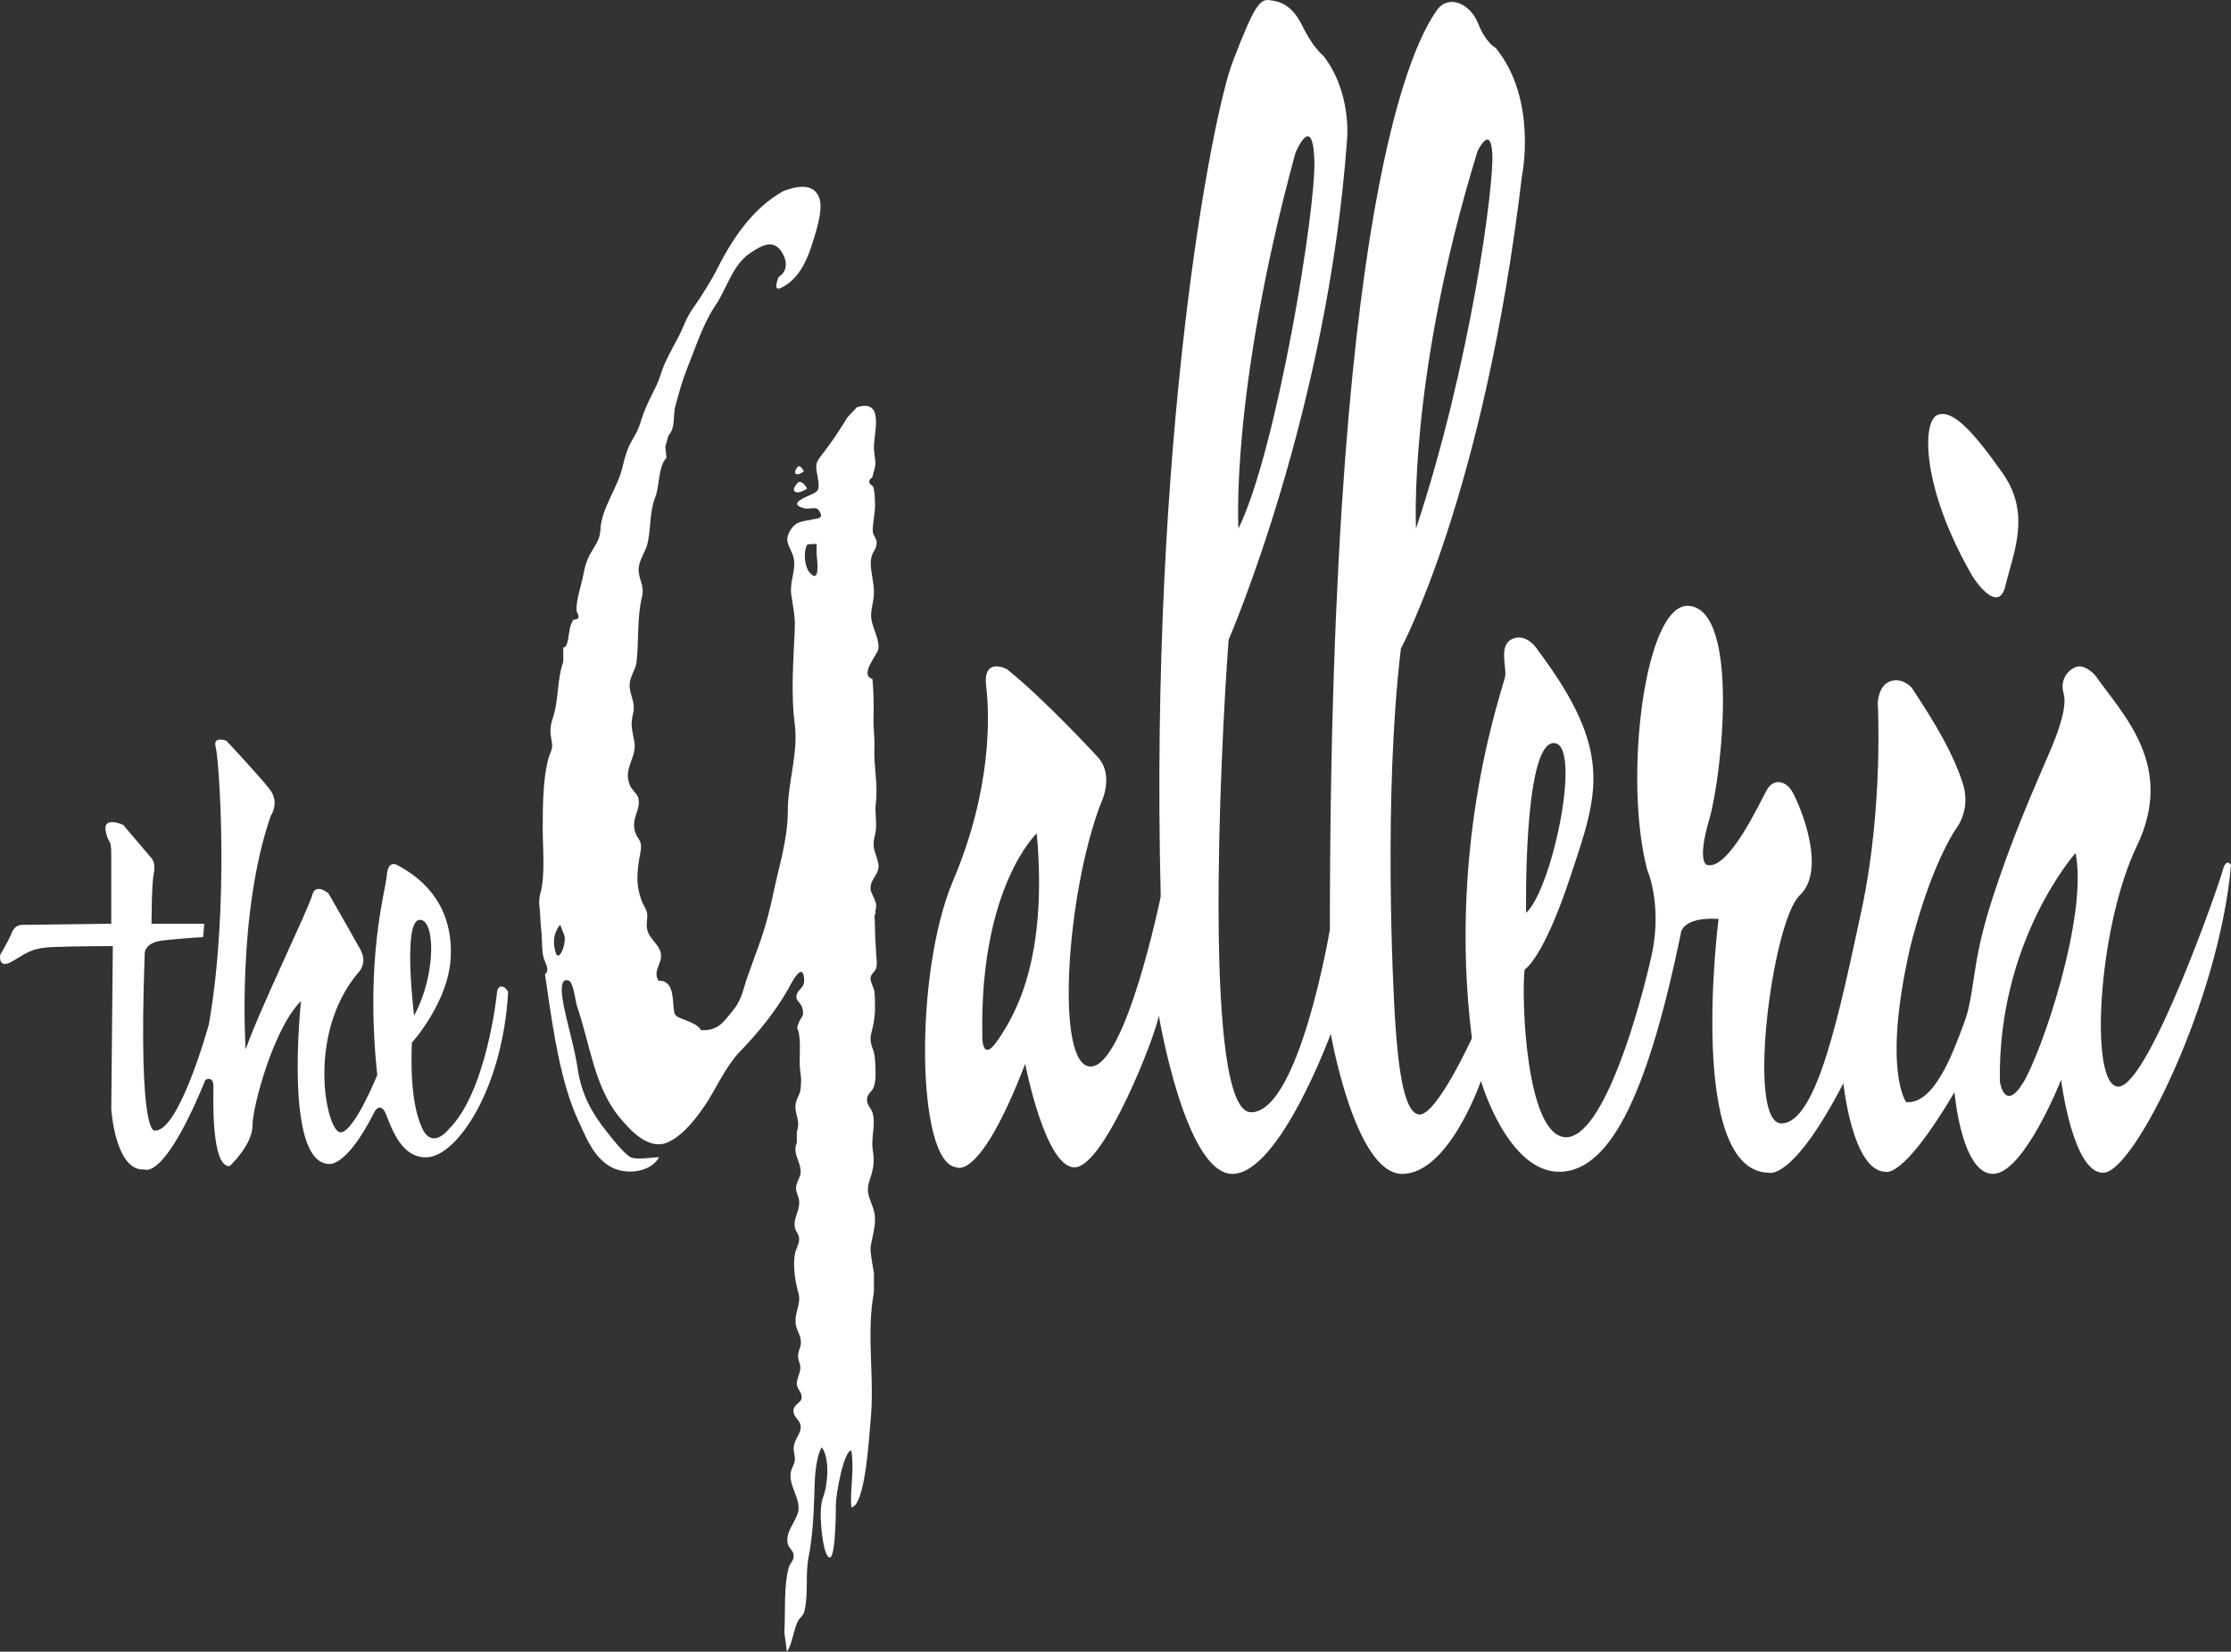
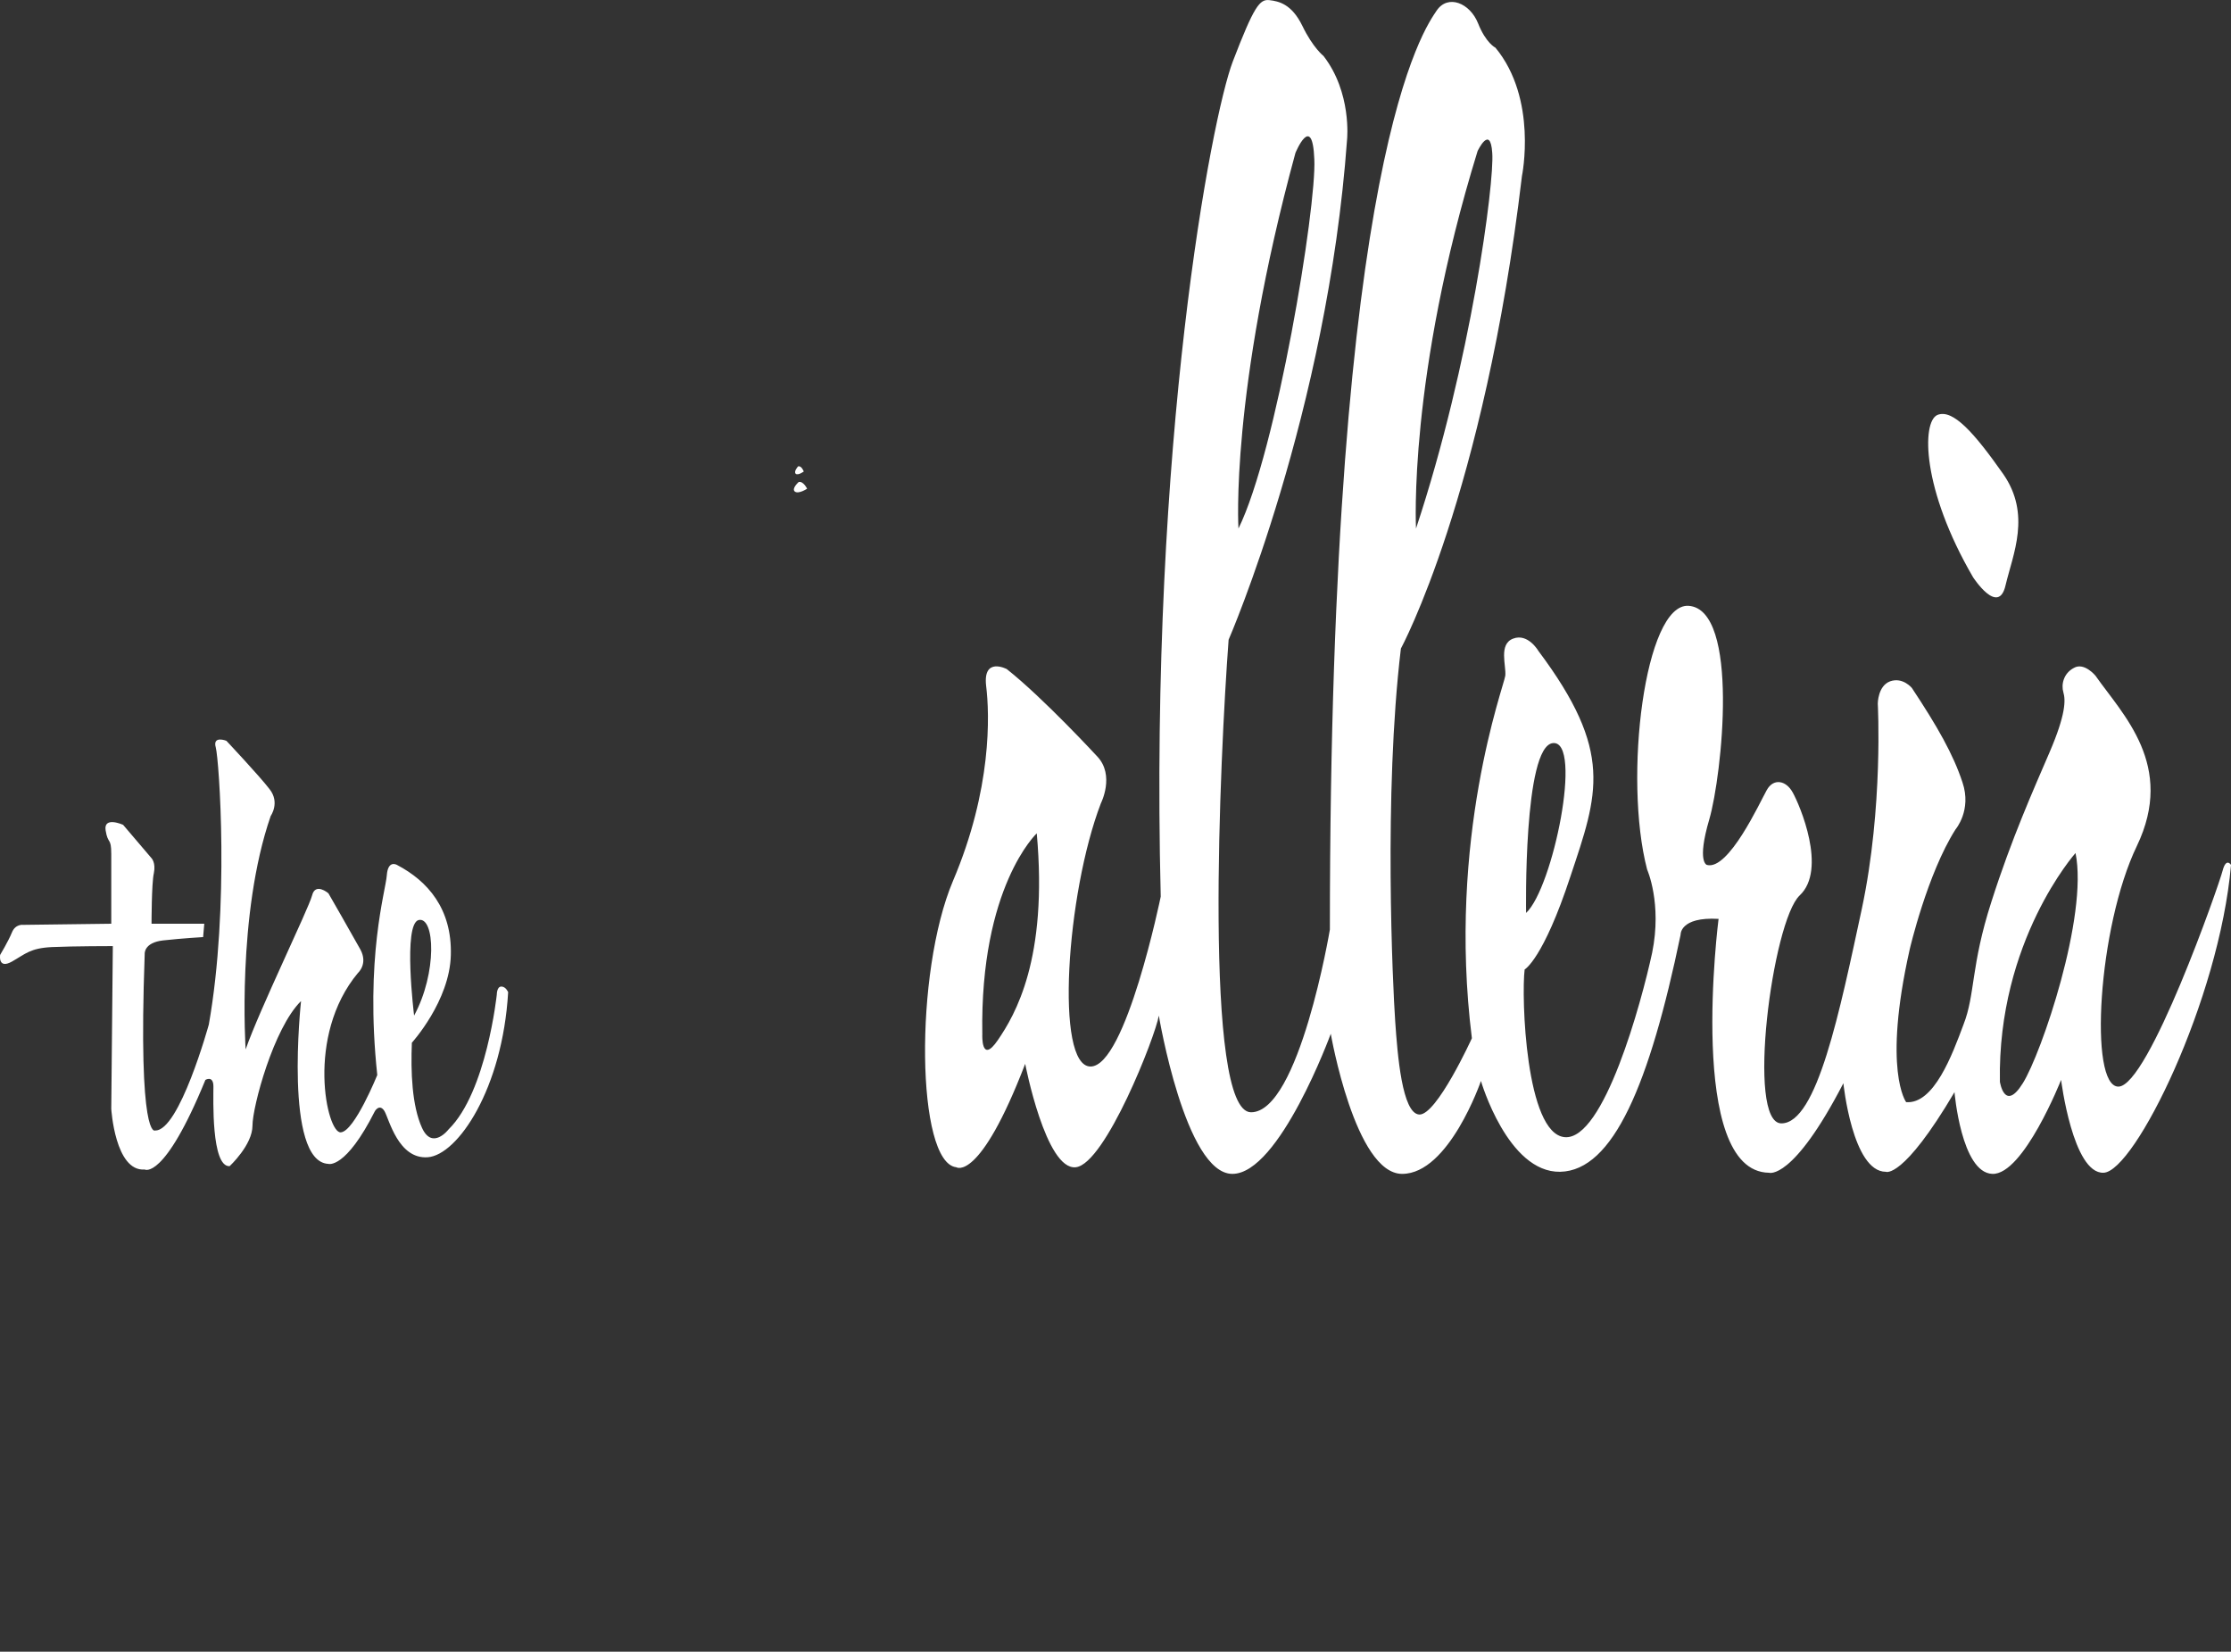
<svg xmlns="http://www.w3.org/2000/svg" version="1.0" id="Layer_1" x="0px" y="0px" width="77px" height="57px" viewBox="0 0 77 57" enable-background="new 0 0 77 57" xml:space="preserve">
  <rect x="0" y="0" width="77" height="57" fill="#333333" stroke="none" />
  <g>
    <path fill="#FFFFFF" d="M17.304,34.046c-0.157,0-0.157,0.27-0.157,0.27s-0.354,3.374-1.664,4.658c0,0-0.56,0.73-0.917-0.05   c-0.351-0.772-0.391-1.939-0.351-2.94c0,0,1.308-1.437,1.345-3.028c0.043-1.592-0.797-2.552-1.856-3.106   c0,0-0.314-0.193-0.354,0.358c-0.038,0.54-0.76,2.826-0.329,6.892c0,0-0.785,1.938-1.256,1.977   c-0.483,0.056-1.231-3.322,0.591-5.502c0,0,0.354-0.311,0.08-0.812c-0.277-0.501-1.102-1.936-1.102-1.936s-0.449-0.386-0.563,0.075   c-0.12,0.462-1.822,3.954-2.293,5.313c0,0-0.314-4.655,0.865-8.056c0,0,0.329-0.462-0.04-0.926c-0.354-0.462-1.49-1.668-1.49-1.668   s-0.486-0.193-0.366,0.23c0.114,0.422,0.48,5.492-0.24,9.562c0,0-1.019,3.695-1.856,3.656c0,0-0.591,0.384-0.357-6.094   c0,0-0.037-0.387,0.631-0.465c0.683-0.075,1.385-0.115,1.385-0.115l0.04-0.461H5.23c0,0,0-1.398,0.08-1.744   c0.074-0.361-0.08-0.517-0.08-0.517l-0.982-1.153c0,0-0.68-0.305-0.603,0.19c0.08,0.501,0.195,0.233,0.195,0.812v2.412   l-3.039,0.039c0,0-0.271-0.039-0.391,0.266c-0.128,0.311-0.406,0.772-0.406,0.772s-0.079,0.501,0.406,0.23   c0.471-0.267,0.631-0.463,1.373-0.501c0.763-0.034,2.111-0.034,2.111-0.034L3.84,38.266c0,0,0.131,2.172,1.153,2.094   c0,0,0.668,0.396,2.096-3.092c0,0,0.277-0.169,0.277,0.231c0,0.384-0.08,2.782,0.56,2.745c0,0,0.788-0.73,0.788-1.399   c0-0.654,0.731-3.374,1.676-4.298c0,0-0.602,5.54,0.943,5.619c0,0,0.591,0.193,1.607-1.822c0,0,0.16-0.271,0.329,0   c0.159,0.27,0.474,1.665,1.493,1.593c1.037-0.078,2.582-2.364,2.776-5.697C17.539,34.239,17.458,34.046,17.304,34.046    M14.452,31.749c0.56-0.117,0.639,1.824-0.16,3.299C14.292,35.048,13.9,31.878,14.452,31.749" />
-     <path fill="#FFFFFF" d="M30.309,29.773c-0.109-0.45-0.226-0.49-0.109-0.962c0.095-0.384-0.022-0.706,0.029-1.114   c0.08-0.644-0.08-1.259-0.051-1.903c0.014-0.372-0.043-0.705-0.029-1.041c0.014-0.434,0-0.895-0.037-1.321   c-0.457-0.14,0.145-0.805,0.197-1.013c0.066-0.293-0.16-0.677-0.226-0.999c-0.065-0.332,0.066-0.579,0.08-0.937   c0.015-0.436-0.182-0.923-0.08-1.281c0.052-0.196,0.18-0.258,0.174-0.501c-0.014-0.143-0.136-0.233-0.136-0.387   c0-0.318,0.094-0.615,0.079-0.976c-0.008-0.179-0.008-0.333-0.051-0.501c-0.014-0.103-0.16-0.103-0.146-0.229   c0-0.09,0.094-0.09,0.109-0.154c0.037-0.191,0.103-0.294,0.103-0.501c-0.015-0.182-0.052-0.344-0.052-0.515   c-0.014-0.462,0.392-1.69-0.588-1.385L29.25,14.4c-0.292,0.475-0.543,0.862-0.906,1.323c-0.24,0.294-0.183,0.398-0.117,0.77   c0.066,0.436,0.037,0.462-0.32,0.615c-0.296,0.129-0.651,0.308-0.131,0.437c0.197,0.039,0.408-0.104,0.517,0.118   c0.146,0.254-0.117,0.226-0.263,0.265c-0.34,0.079-0.551,0.039-0.76,0.386c-0.211,0.361-0.028,0.512,0.095,0.848   c0.151,0.448-0.109,0.845-0.06,1.321c0.06,0.448,0.146,0.767,0.125,1.229c-0.045,1.08-0.139,2.235,0,3.276   c0.129,0.999-0.239,1.987-0.239,2.989c0,0.987-0.311,1.936-0.509,2.887c-0.108,0.526-0.24,1.014-0.405,1.515   c-0.16,0.437-0.306,0.845-0.471,1.307c-0.175,0.487-0.189,0.797-0.517,1.195c-0.323,0.396-0.508,0.701-1.097,0.669   c-0.08-0.168-0.328-0.259-0.511-0.336c-0.431-0.165-0.405-0.144-0.445-0.588c-0.026-0.322-0.052-0.798-0.511-0.783   c-0.212-0.361,0.159-0.595,0.079-0.966c-0.079-0.319-0.405-0.474-0.471-0.822c-0.04-0.166,0.026-0.359,0-0.535   c-0.04-0.193-0.131-0.271-0.197-0.461c-0.168-0.462-0.157-0.837-0.094-1.285c0.014-0.165,0.094-0.422,0.08-0.579   c0-0.19-0.103-0.241-0.18-0.423c-0.211-0.526,0.22-0.834,0.077-1.267c-0.051-0.132-0.237-0.272-0.288-0.426   c-0.066-0.179-0.08-0.335-0.04-0.512c0.077-0.349,0.277-0.604,0.197-1.001c-0.077-0.423-0.132-0.54-0.04-0.938   c0.106-0.411-0.132-0.627-0.117-1.013c0.011-0.257,0.197-0.501,0.237-0.744c0.088-0.795,0.011-1.553,0.194-2.297   c0.091-0.384-0.143-0.591-0.12-0.974c0.031-0.286,0.211-0.526,0.291-0.787c0.146-0.551,0.066-1.113,0.286-1.664   c0.145-0.375,0.106-1.078,0.383-1.346l-0.041-0.4c0.015,0,0.103-0.387,0.12-0.387c0.235-0.265,0.143-0.64,0.22-0.973   c0.12-0.451,0.252-0.924,0.42-1.346c0.289-0.708,0.548-1.542,0.982-2.172c0.377-0.565,0.586-1.385,1.174-1.782   c0.42-0.283,0.805-0.498,1.102-0.051C27.175,9,27.19,9.36,26.879,9.551c0,0-0.241,0.54,0.079,0.383   c0.769-0.369,1.014-1.296,1.225-2.015c0.08-0.319,0.223-0.82,0.066-1.153c-0.22-0.473-0.82-0.322-1.219-0.168   c-1.008,0.566-1.711,1.553-2.29,2.706c-0.172,0.35-0.577,0.988-0.797,1.299c-0.277,0.372-0.351,0.716-0.577,1.116   c-0.197,0.372-0.446,0.809-0.563,1.203c-0.145,0.49-0.445,0.865-0.656,1.528c-0.235,0.795-0.417,0.619-0.657,1.646   c-0.154,0.716-0.742,1.449-0.768,2.19c-0.029,0.566-0.434,0.669-0.58,1.503c-0.077,0.425-0.26,0.901-0.245,1.285   c0.014,0.078,0.088,0.142,0.065,0.243c-0.04,0.089-0.171,0.039-0.197,0.103c-0.091,0.194-0.091,0.227-0.131,0.462   c-0.029,0.165-0.054,0.473-0.194,0.462v0.498c-0.212,0.579-0.16,1.312-0.343,1.878c-0.103,0.319-0.129,0.484-0.063,0.819   c0.077,0.373-0.057,0.373-0.131,0.731c-0.16,0.655-0.172,1.539-0.172,2.35c0,0.652,0.092,1.562-0.079,2.205   c-0.066,0.244-0.041,0.385-0.015,0.655c0.015,0.243,0.026,0.487,0.055,0.741c0.025,0.3,0,0.541,0.065,0.812   c0.052,0.19,0.237,0.462,0.052,0.588l0.079,0.54c0.195,1.31,0.457,3.234,1.097,4.569c0.266,0.577,0.514,1.22,1.114,1.55   c0.511,0.27,1.35,0.19,1.65-0.344c-0.237,0-0.771,0.104-0.982,0c-0.231-0.117-0.68-0.694-0.822-0.876   c-0.526-0.652-0.866-1.295-0.997-2.115c-0.103-0.719-0.329-1.461-0.483-2.193c-0.025-0.157-0.237-1.066,0.169-0.909   c0.157,0.063,0.223,0.688,0.277,0.87c0.442,1.259,0.588,2.762,1.45,3.821c0.394,0.487,1.023,1.156,1.654,0.901   c0.577-0.232,1.096-0.948,1.413-1.435c0.34-0.555,0.643-1.21,1.086-1.686c0.631-0.641,1.284-1.449,1.71-2.216   c0.094-0.193,0.517-0.988,0.531-0.246c0,0.229-0.197,0.28-0.254,0.462c-0.066,0.232,0.123,0.254,0.188,0.461   c0.086,0.333-0.028,0.258-0.145,0.58c-0.066,0.193,0,0.1,0.037,0.358c0.066,0.461-0.023,0.884,0.051,1.348   c0.029,0.191,0.015,0.333,0,0.51c-0.022,0.207-0.131,0.321-0.168,0.5c-0.066,0.361,0.183,0.58,0.037,0.98v0.383   c-0.166,0.384,0.146,0.638,0.131,1.035c-0.008,0.157-0.14,0.325-0.154,0.479c-0.028,0.204,0.089,0.319,0.103,0.501   c0.029,0.358-0.212,0.579-0.146,0.923c0.029,0.144,0.146,0.205,0.146,0.398c0,0.181-0.131,0.358-0.152,0.54   c-0.065,0.447,0.021,0.923,0.129,1.321c0.103,0.407-0.146,0.614-0.094,1.077c0.028,0.179,0.146,0.347,0.168,0.512   c0.043,0.243-0.065,0.322-0.088,0.54c-0.015,0.156,0.08,0.308,0.08,0.425c0,0.205-0.123,0.37-0.123,0.577   c0.014,0.215,0.203,0.279,0.16,0.512c-0.029,0.143-0.277,0.196-0.277,0.422c0,0.196,0.226,0.322,0.248,0.501   c0.029,0.27-0.197,0.438-0.234,0.708c-0.029,0.165,0.052,0.333,0.031,0.501c-0.031,0.204-0.16,0.306-0.145,0.54   c0.006,0.397,0.311,0.756,0.274,1.164c-0.057,0.397-0.471,0.733-0.368,1.17c0.028,0.126,0.179,0.243,0.194,0.345   c0.045,0.221-0.1,0.284-0.16,0.462c-0.18,0.668-0.114,1.502-0.151,2.21c0,0.162,0.079,0.537,0.079,0.701   c0.152-0.164,0.198-0.551,0.349-0.973c0.08-0.218,0.24-0.244,0.274-0.476c0.126-0.59,0.017-1.217,0.131-1.809   c0.132-0.653,0.175-1.41,0.197-2.093c0.015-0.512,0.015-1.242,0.255-1.704c0.297,0.384,0.208,1.321,0.048,1.732   c-0.174,0.434-0.028,1.629,0.103,1.923c0.334,0.741,0.34-1.425,0.34-1.696c0-0.305,0.262-1.818,0.531-1.847   c0.114,0.644-0.046,1.299,0,1.965c0.491-0.04,0.622-2.541,0.665-2.978c0.154-1.528-0.16-2.938,0.117-4.452v-0.587   c0.029,0-0.131-0.708-0.117-0.928c0.037-0.346,0.169-0.665,0.154-1.049c-0.022-0.478-0.348-0.732-0.211-1.209   c0.146-0.461,0.211-0.654,0.132-1.155c-0.061-0.408,0.108-0.858,0-1.242c-0.052-0.183-0.197-0.271-0.197-0.461   c-0.006-0.207,0.159-0.272,0.225-0.424c0.108-0.271,0.066-0.683,0.051-0.979c-0.022-0.384-0.219-0.515-0.131-0.885   c0.08-0.318,0.131-0.555,0.131-0.898c0-0.189,0-0.383-0.022-0.579c-0.029-0.115-0.146-0.344-0.132-0.423   c0-0.167,0.154-0.229,0.197-0.358c0.037-0.168,0.014-0.281,0-0.461c-0.014-0.321-0.043-0.604-0.043-0.924l-0.008-0.207   c0.023,0.015-0.043-0.226,0.023-0.294c-0.015-0.153,0.028-0.128,0.028-0.282c-0.014-0.204-0.197-0.423-0.197-0.579   C30.031,30.3,30.395,30.174,30.309,29.773 M19.164,32.826c-0.16-0.591,0.171-0.908,0.171-0.908s0.051,0.128,0.14,0.357   C19.568,32.521,19.28,33.303,19.164,32.826 M27.936,19.75c-0.166-0.19-0.223-0.744-0.066-0.962   c0.095-0.009,0.226-0.026,0.314-0.009v0.344C28.212,19.368,28.307,20.189,27.936,19.75" />
    <path fill="#FFFFFF" d="M27.741,16.272c0,0-0.08-0.215-0.197-0.176c0,0-0.16,0.176-0.08,0.255   C27.544,16.416,27.741,16.272,27.741,16.272" />
    <path fill="#FFFFFF" d="M27.436,16.966c0.131,0.092,0.42-0.101,0.42-0.101s-0.129-0.268-0.289-0.232   C27.567,16.633,27.305,16.865,27.436,16.966" />
    <path fill="#FFFFFF" d="M77.001,29.849c0,0-0.166-0.271-0.289,0.193c-0.117,0.476-2.562,7.457-3.599,7.457   c-1.021,0-0.711-5.506,0.638-8.304c1.336-2.785-0.486-4.531-1.429-5.877c0,0-0.391-0.475-0.745-0.268   c-0.362,0.19-0.442,0.579-0.362,0.845c0.08,0.268,0.08,0.769-0.472,2.054c-0.551,1.284-1.313,2.977-2.016,5.182   c-0.711,2.208-0.551,3.184-0.959,4.225c-0.392,1.053-1.023,2.756-1.98,2.679c0,0-0.818-1.089,0.123-5.272   c0,0,0.604-2.604,1.582-4.141c0,0,0.566-0.658,0.24-1.62c-0.32-0.974-0.871-1.937-1.747-3.26c0,0-0.312-0.383-0.749-0.23   c-0.428,0.157-0.428,0.77-0.428,0.77s0.197,3.568-0.551,7.083c-0.761,3.53-1.545,7.403-2.776,7.403   c-1.225,0-0.311-6.978,0.631-7.866c0.957-0.895,0-3.13-0.24-3.553c-0.23-0.423-0.668-0.501-0.898-0.079   c-0.24,0.428-1.314,2.773-2.06,2.58c0,0-0.362-0.075,0.08-1.578c0.435-1.5,1.058-7.247-0.719-7.365   c-1.508-0.089-2.253,5.941-1.428,9.1c0,0,0.521,1.164,0.174,2.871c-0.368,1.71-1.668,6.48-3.016,6.366   c-1.351-0.112-1.502-4.851-1.385-5.787c0,0,0.637-0.345,1.579-3.209c0.956-2.86,1.508-4.298-1.107-7.788   c0,0-0.357-0.615-0.866-0.422c-0.514,0.19-0.237,0.934-0.274,1.281c-0.043,0.35-2.016,5.608-1.153,12.511   c0,0-1.216,2.667-1.818,2.633c-0.589-0.039-0.749-2.054-0.829-3.223c-0.08-1.156-0.405-7.853,0.197-12.858   c0,0,2.87-5.286,4.178-16.308c0,0,0.551-2.653-0.914-4.427c0,0-0.328-0.154-0.602-0.845c-0.277-0.694-1.037-1.013-1.428-0.436   c-0.386,0.587-3.685,4.913-3.685,31.714c0,0-1.059,6.305-2.721,6.305c-1.653,0-1.074-12.293-0.774-16.308   c0,0,3.407-7.827,4.089-17.27c0,0,0.166-1.607-0.813-2.874c0,0-0.368-0.286-0.731-1.041c-0.371-0.758-0.813-0.848-1.139-0.887   c-0.334-0.039-0.528,0.207-1.262,2.118c-0.731,1.911-2.878,13.09-2.487,28.819c0,0-1.203,5.864-2.422,5.864   c-1.233,0-0.839-5.968,0.357-9.085c0,0,0.491-0.963-0.126-1.615c0,0-1.856-2.014-3.123-3.016c0,0-0.829-0.437-0.712,0.579   c0.123,0.996,0.203,3.565-1.145,6.734c-1.342,3.172-1.262,9.725,0.115,9.879c0,0,0.799,0.539,2.378-3.568   c0,0,0.711,3.685,1.748,3.568c1.017-0.115,2.75-4.527,2.864-5.233c0,0,0.914,5.462,2.539,5.462c1.624,0,3.396-4.835,3.396-4.835   s0.839,4.835,2.464,4.835c1.617,0,2.719-3.206,2.719-3.206s0.922,3.167,2.735,3.134c1.828-0.04,3.082-3.017,4.155-8.177   c0,0-0.037-0.629,1.311-0.551c0,0-1.117,8.728,1.742,8.761c0,0,0.818,0.286,2.566-3.089c0,0,0.312,3.056,1.466,3.056   c0,0,0.588,0.269,2.369-2.748c0,0,0.234,2.781,1.306,2.82c1.074,0.04,2.373-3.243,2.373-3.243s0.405,3.243,1.465,3.204   C73.674,40.438,76.595,34.508,77.001,29.849 M53.599,25.644c1.039-0.093,0,5-0.928,5.862C52.671,31.506,52.57,25.742,53.599,25.644    M50.997,5.214c0,0,0.442-0.934,0.506,0.064c0.079,1.002-0.731,7.237-2.631,12.961C48.872,18.239,48.59,13.015,50.997,5.214    M44.71,5.278c0,0,0.588-1.427,0.652,0.219c0.081,1.642-1.307,10.084-2.618,12.742C42.744,18.239,42.447,13.581,44.71,5.278    M34.44,35.893c-0.585,0.859-0.537-0.192-0.537-0.192c-0.086-5.104,1.879-6.942,1.879-6.942   C36.173,33.098,35.035,35.022,34.44,35.893 M69.815,37.382c-0.631,1.016-0.791-0.05-0.791-0.05c-0.089-4.863,2.61-7.894,2.61-7.894   C72.077,31.608,70.452,36.369,69.815,37.382" />
    <path fill="#FFFFFF" d="M69.219,20.198c0.254-1.074,0.894-2.446-0.086-3.847c-0.985-1.399-1.733-2.256-2.271-2.029   c-0.537,0.246-0.537,2.555,1.234,5.596C68.097,19.918,68.973,21.278,69.219,20.198" />
  </g>
</svg>